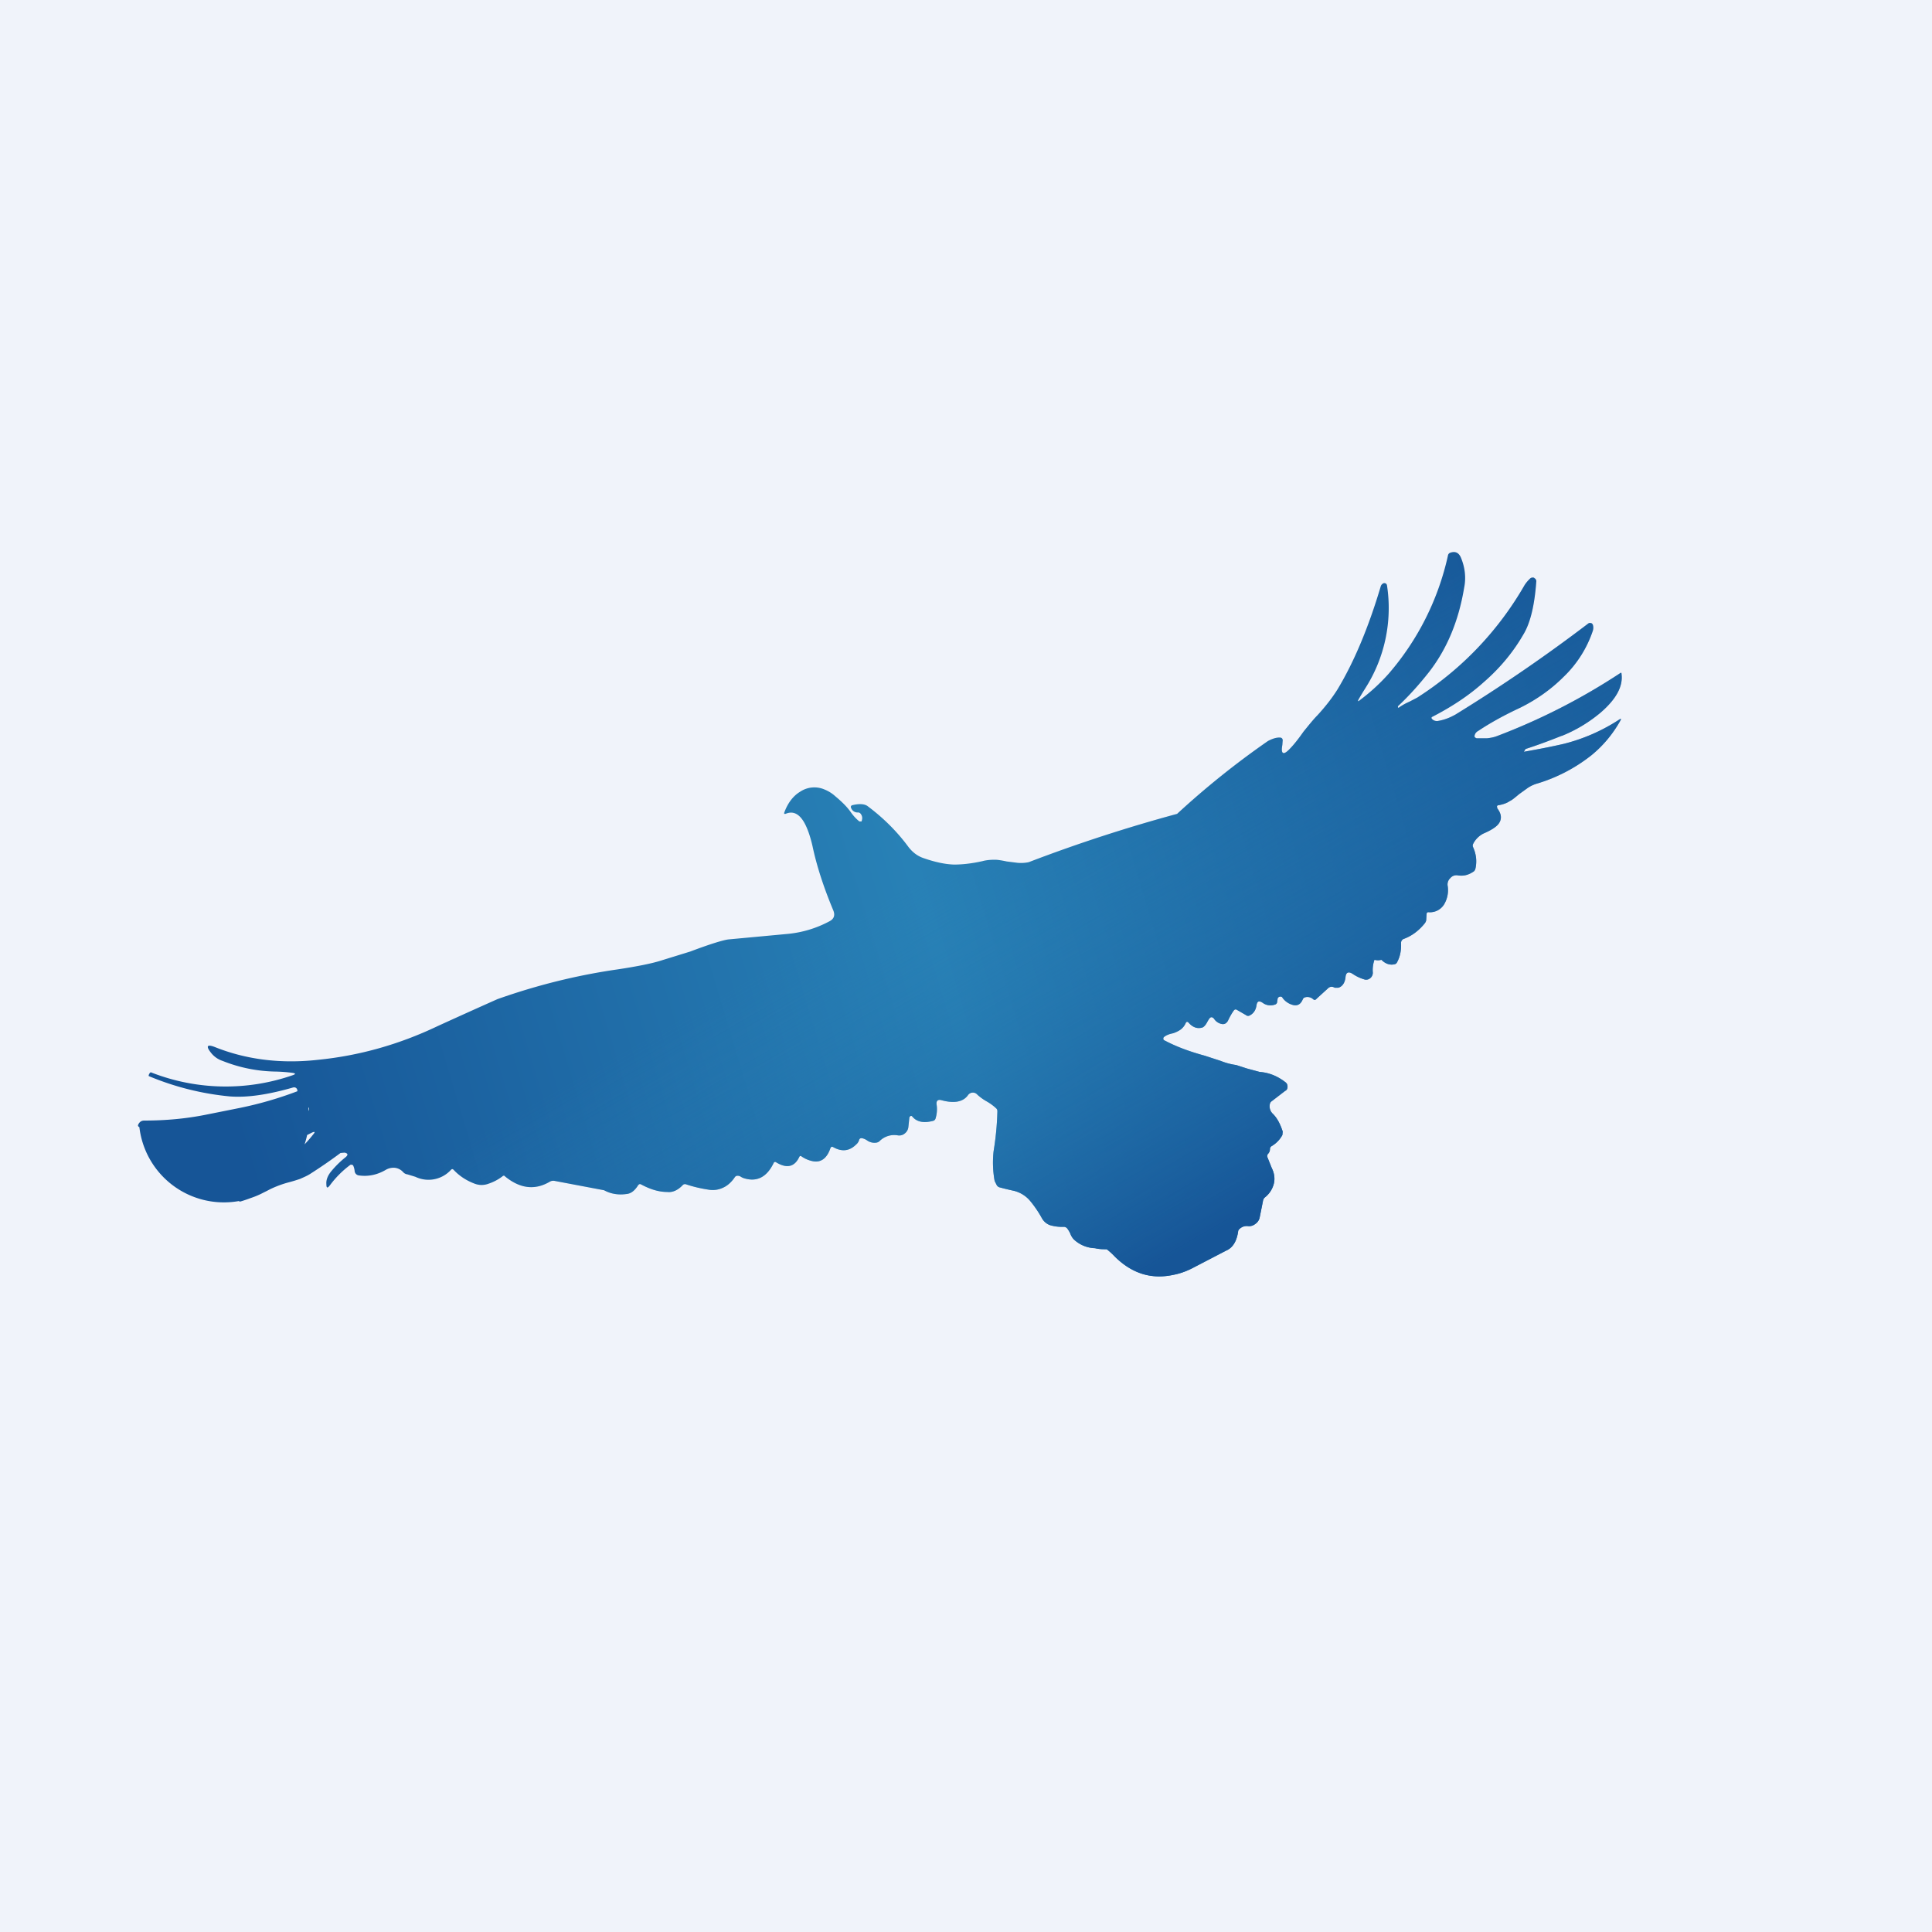
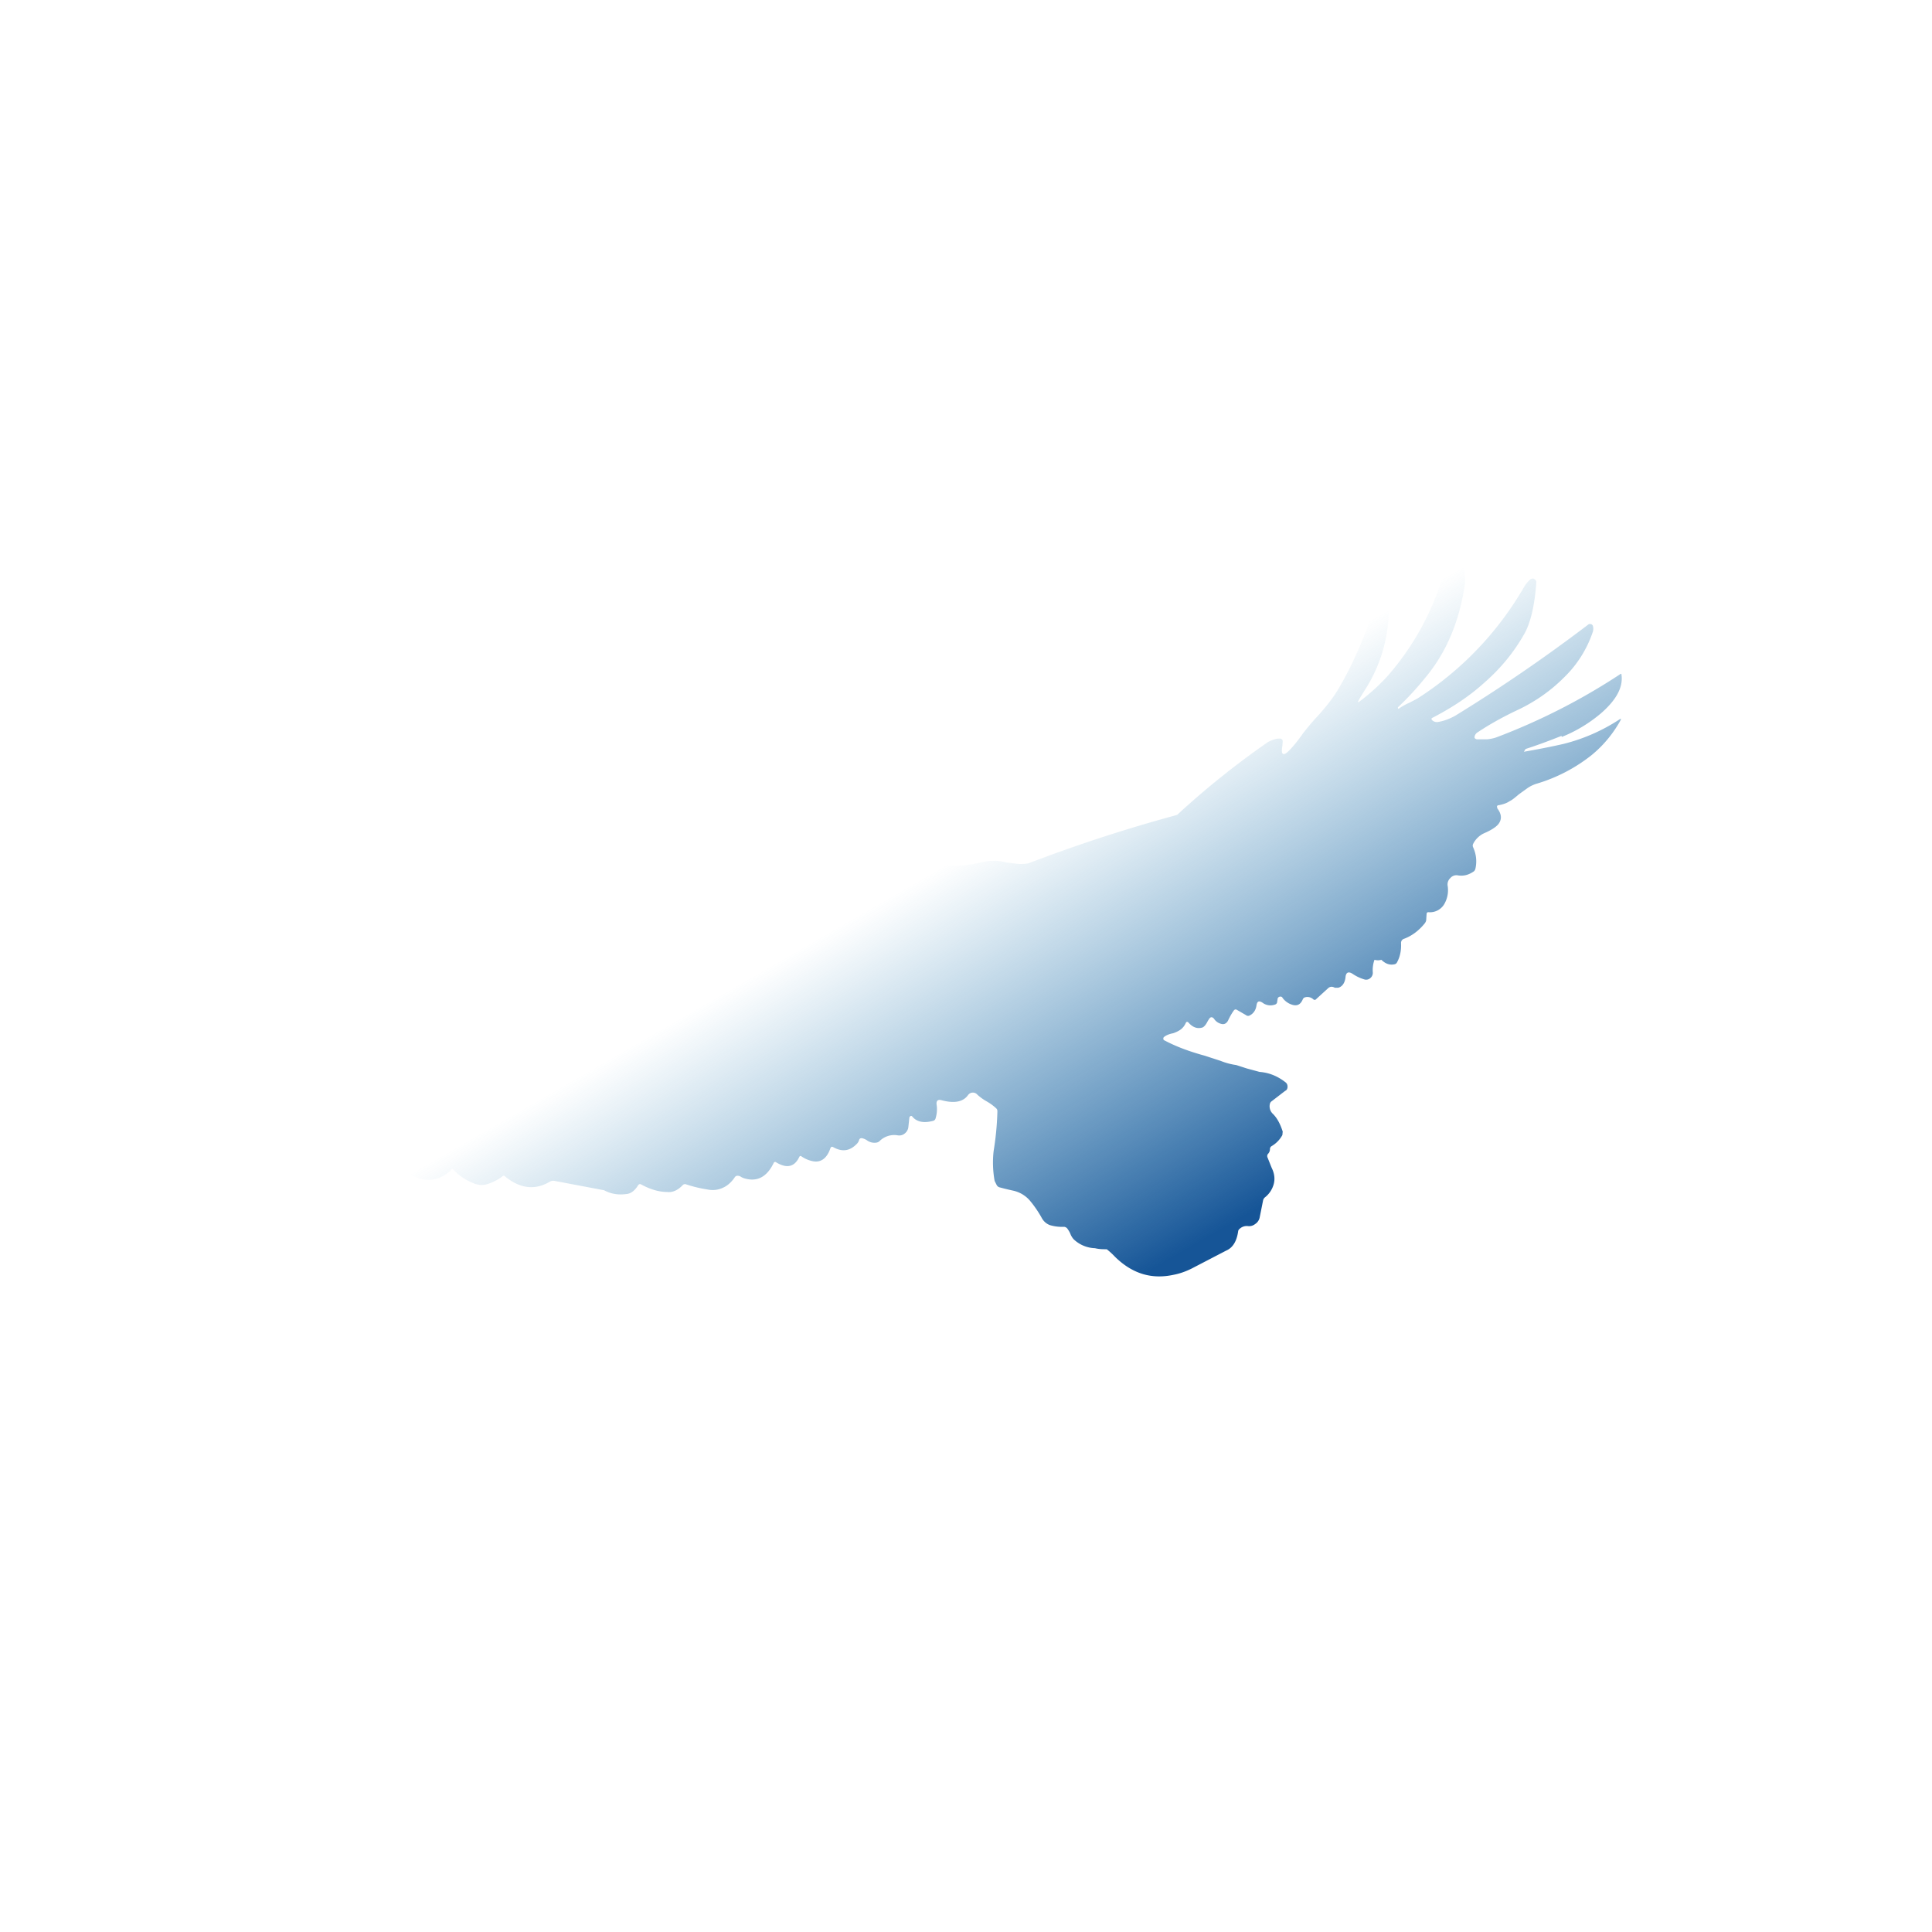
<svg xmlns="http://www.w3.org/2000/svg" width="56" height="56" viewBox="0 0 56 56">
-   <path fill="#F0F3FA" d="M0 0h56v56H0z" />
-   <path d="M45.26 21.33c-.35.14-.7.27-1.04.38l-.05.08c.52-.09.9-.17 1.16-.23a5.3 5.3 0 0 0 1.6-.7c.06-.04.07-.03.03.04-.22.39-.5.72-.83.99a4.72 4.72 0 0 1-1.57.82.97.97 0 0 0-.28.13l-.25.18c-.12.1-.2.17-.27.2-.1.07-.22.1-.32.12a.05.05 0 0 0-.05.03l.01.06c.13.17.14.33.02.47-.07.08-.21.17-.42.26a.67.67 0 0 0-.3.3.11.11 0 0 0 0 .1c.09.2.11.4.07.6-.01.05-.03.09-.07.11-.15.1-.3.13-.46.1a.23.23 0 0 0-.2.08.25.25 0 0 0-.08.22.8.8 0 0 1-.1.54.48.48 0 0 1-.46.23c-.03 0-.05.02-.05.06l-.01.15c0 .05-.02.08-.04.11-.16.2-.36.36-.6.45a.13.13 0 0 0-.07.05.14.14 0 0 0-.02.08c.01.21-.03.4-.12.56a.1.1 0 0 1-.07.05c-.13.03-.26-.01-.38-.13a.36.36 0 0 1-.2 0 .88.88 0 0 0-.05.35.2.2 0 0 1-.07.18.18.18 0 0 1-.17.04 1.22 1.22 0 0 1-.34-.16c-.12-.08-.2-.05-.21.1-.02.17-.1.27-.21.3h-.1c-.07-.04-.14-.04-.2.02l-.33.3c-.03.04-.07.04-.1.01a.25.25 0 0 0-.24-.05.1.1 0 0 0-.06.06c-.06.14-.15.19-.28.16a.54.54 0 0 1-.3-.2c-.02-.04-.05-.05-.09-.04a.08.08 0 0 0-.06.08l-.01.06c0 .05-.03.08-.07.09a.38.38 0 0 1-.36-.06c-.1-.06-.15-.04-.17.08-.02.15-.1.25-.21.3a.1.1 0 0 1-.1-.02l-.26-.15c-.03-.02-.06-.01-.08.01-.06.08-.11.17-.16.27-.04.1-.11.15-.2.13a.34.34 0 0 1-.22-.15c-.05-.06-.1-.06-.14 0a1 1 0 0 0-.05.08c-.05.1-.1.15-.14.17-.15.05-.29 0-.41-.14-.03-.03-.06-.03-.08.01a.46.46 0 0 1-.16.2.85.85 0 0 1-.21.1c-.11.02-.2.06-.25.1a.06.06 0 0 0-.03.06c0 .02.01.04.04.05.34.18.72.32 1.16.44l.46.15c.15.06.3.1.45.12l.31.1.37.1c.27.02.52.12.75.3.04.03.06.07.06.13 0 .05-.02.1-.07.12l-.39.3a.12.12 0 0 0-.05.07.3.3 0 0 0 .09.3c.12.12.21.29.28.51l-.01.1a.83.83 0 0 1-.31.32.1.1 0 0 0-.05.09c0 .05-.02.1-.06.14a.1.1 0 0 0-.01.1l.12.3c.08.16.1.32.06.47a.73.73 0 0 1-.26.39.16.16 0 0 0-.05.09l-.1.5a.3.3 0 0 1-.13.18.28.28 0 0 1-.2.06.3.3 0 0 0-.25.08.11.11 0 0 0-.04.06c-.04.3-.16.49-.35.57l-.5.26-.5.26c-.18.09-.36.15-.52.18-.64.14-1.2-.03-1.7-.52a2.1 2.1 0 0 0-.24-.22c-.11 0-.22 0-.34-.03a.94.94 0 0 1-.62-.26.52.52 0 0 1-.1-.17.67.67 0 0 0-.07-.12.14.14 0 0 0-.1-.07h-.12a1.2 1.2 0 0 1-.3-.05.44.44 0 0 1-.23-.2 3.2 3.2 0 0 0-.34-.5.89.89 0 0 0-.5-.3 7.32 7.32 0 0 1-.37-.09.14.14 0 0 1-.1-.07l-.06-.12a2.98 2.98 0 0 1-.03-.86c.06-.37.1-.75.11-1.16a.11.11 0 0 0-.03-.08 1.47 1.47 0 0 0-.27-.2 1.45 1.45 0 0 1-.28-.2.17.17 0 0 0-.14-.06c-.05 0-.1.03-.13.07-.14.2-.4.25-.77.15-.11-.03-.16.02-.14.14a.9.9 0 0 1-.03.38.1.1 0 0 1-.08.08c-.27.07-.47.03-.6-.13a.04.04 0 0 0-.05-.01l-.03.03-.03.28a.27.27 0 0 1-.1.19.25.25 0 0 1-.2.06.6.6 0 0 0-.53.16.17.17 0 0 1-.1.05.37.37 0 0 1-.26-.06.41.41 0 0 0-.16-.07c-.05 0-.07.02-.08.06a.26.26 0 0 1-.08.12c-.2.2-.42.22-.67.08-.04-.02-.06-.01-.08.03-.1.3-.28.42-.5.38a.87.87 0 0 1-.35-.15c-.02-.01-.04 0-.05.02-.14.3-.37.35-.69.15-.02 0-.04 0-.05.02-.2.42-.49.57-.87.45a.39.39 0 0 1-.1-.05.16.16 0 0 0-.07-.02c-.03 0-.06 0-.09.04-.1.15-.22.25-.33.3a.7.7 0 0 1-.45.06 3.8 3.8 0 0 1-.63-.15.09.09 0 0 0-.1.02c-.14.15-.3.22-.45.2-.25 0-.5-.08-.76-.22-.04-.02-.06 0-.08.02-.1.16-.21.25-.35.26-.22.03-.44 0-.64-.11l-1.43-.27a.2.2 0 0 0-.14.02c-.44.26-.87.2-1.3-.15-.02-.03-.05-.03-.08 0-.12.09-.25.16-.4.21a.56.56 0 0 1-.4 0c-.24-.09-.44-.22-.61-.4-.03-.03-.05-.03-.08 0a.88.88 0 0 1-1.03.2l-.23-.07a.2.2 0 0 1-.12-.06.38.38 0 0 0-.24-.13.44.44 0 0 0-.27.06c-.24.14-.5.2-.78.16a.14.14 0 0 1-.12-.12.5.5 0 0 0-.04-.16.06.06 0 0 0-.04-.03h-.04c-.23.17-.43.37-.6.6-.07.09-.1.08-.1-.04-.01-.12.04-.25.15-.38a2.77 2.77 0 0 1 .41-.4c.08-.07.06-.11-.03-.13l-.12.01a14.45 14.45 0 0 1-.87.6c-.09.06-.19.1-.3.15a4.4 4.4 0 0 1-.33.1 3.1 3.1 0 0 0-.54.2 4.6 4.6 0 0 1-.84.35c-.06.02-.08 0-.04-.05a25.75 25.75 0 0 1 1.36-1.14c.3-.23.55-.47.77-.75.06-.07.05-.09-.04-.05l-.04.02c-.31.16-.55.26-.72.33-.27.12-.51.2-.73.26-.73.18-1.55.32-2.46.43-.07 0-.11-.02-.14-.08l-.02-.03v-.04l.01-.02h.02a24.4 24.4 0 0 0 3.82-1.35.4.4 0 0 0 .17-.15.1.1 0 0 0 .01-.06c0-.02 0-.03-.02-.04a1.35 1.35 0 0 1-4.9.57c-.04-.02-.05-.04-.03-.08.04-.08.1-.11.17-.11.6 0 1.21-.05 1.84-.18l.95-.19a10.7 10.7 0 0 0 1.65-.48v-.03l-.01-.03c-.02-.04-.06-.06-.11-.05-.73.21-1.34.3-1.84.26a8.04 8.04 0 0 1-2.35-.59v-.03l.02-.04a.1.1 0 0 1 .04-.04 5.92 5.92 0 0 0 4.13.08c.07-.03.07-.04 0-.06a4.6 4.6 0 0 0-.5-.04 4.3 4.3 0 0 1-1.55-.31.7.7 0 0 1-.33-.23c-.16-.2-.12-.26.11-.17.9.36 1.9.49 2.98.37 1.21-.12 2.37-.45 3.48-.98a194.04 194.04 0 0 1 1.73-.78c1.13-.4 2.29-.69 3.47-.86.6-.09 1.04-.18 1.31-.27l.81-.25c.58-.22.95-.33 1.1-.35l1.72-.16c.42-.04.83-.16 1.22-.37.13-.07.16-.18.1-.32-.28-.67-.48-1.29-.6-1.86-.07-.3-.15-.52-.24-.68-.15-.26-.33-.34-.54-.25h-.04v-.03c.1-.28.26-.49.46-.61a.74.74 0 0 1 .7-.07c.1.04.21.1.31.19.18.15.34.3.46.47.07.1.15.19.25.27h.04c.02 0 .03 0 .03-.03a.2.2 0 0 0-.04-.2.09.09 0 0 0-.07-.03.2.2 0 0 1-.2-.13c-.02-.04 0-.07.03-.08.2-.05.35-.04.44.02.47.35.87.75 1.2 1.2.12.15.26.26.45.32.32.11.6.17.86.18.24 0 .52-.03.83-.1.11-.03.23-.04.36-.04.08 0 .2.02.34.05l.32.04c.12.01.23 0 .32-.02a44.81 44.81 0 0 1 4.3-1.4l.01-.01a24.46 24.46 0 0 1 2.62-2.1c.15-.08.27-.11.37-.1.04.01.06.04.06.08l-.01.13c-.05.27.03.31.21.12.1-.1.24-.27.4-.5.17-.21.3-.37.4-.47.24-.26.44-.52.59-.76.47-.78.89-1.77 1.25-2.98a.14.14 0 0 1 .1-.1l.05.01.03.04a4.32 4.32 0 0 1-.62 2.99 9.2 9.2 0 0 0-.2.33c-.03.06-.02.07.03.03.32-.24.6-.5.84-.77a7.8 7.8 0 0 0 1.72-3.43.1.1 0 0 1 .07-.08c.14-.05.24 0 .3.13.12.28.16.58.1.88-.16.97-.5 1.78-1.02 2.45-.3.38-.59.7-.9.99v.03c.01.02.02.02.04 0 .06-.04.15-.1.29-.16l.23-.12a9.44 9.44 0 0 0 3.11-3.26.96.96 0 0 1 .15-.18.11.11 0 0 1 .09-.04c.02 0 .03 0 .05.02a.1.1 0 0 1 .05.1c-.05.68-.17 1.2-.38 1.54-.3.52-.69.98-1.14 1.37-.41.37-.9.7-1.48 1-.05.02-.05.05 0 .09.04.03.08.04.13.04.2-.03.37-.1.53-.19a47.06 47.06 0 0 0 3.85-2.64.08.08 0 0 1 .07-.01c.03 0 .05.03.06.05a.3.3 0 0 1 0 .17 3.3 3.3 0 0 1-.85 1.34c-.37.37-.8.67-1.27.9-.45.21-.85.43-1.21.67a.19.19 0 0 0-.1.14c0 .02 0 .03.02.05l.04.02H43.1c.1-.01.2-.03.28-.06a18.26 18.26 0 0 0 3.6-1.84c.02 0 .02.02.02.03.05.36-.15.73-.6 1.12a4.15 4.15 0 0 1-1.13.68ZM28.97 33.84Z" fill="url(#awykev1tm)" />
-   <path d="M45.26 21.33c-.35.14-.7.27-1.04.38l-.05.08c.52-.09.9-.17 1.16-.23a5.3 5.3 0 0 0 1.6-.7c.06-.04.07-.03.03.04-.22.39-.5.72-.83.99a4.72 4.72 0 0 1-1.57.82.97.97 0 0 0-.28.13l-.25.18c-.12.1-.2.17-.27.2-.1.07-.22.1-.32.12a.05.05 0 0 0-.05.03l.01.06c.13.17.14.33.02.47-.07.08-.21.17-.42.26a.67.67 0 0 0-.3.3.11.11 0 0 0 0 .1c.09.2.11.4.07.6-.01.05-.03.09-.07.11-.15.1-.3.13-.46.1a.23.23 0 0 0-.2.08.25.25 0 0 0-.08.22.8.8 0 0 1-.1.54.48.48 0 0 1-.46.23c-.03 0-.05.02-.05.06l-.01.15c0 .05-.02.08-.04.11-.16.2-.36.36-.6.45a.13.13 0 0 0-.07.05.14.14 0 0 0-.02.08c.01.21-.03.4-.12.56a.1.1 0 0 1-.07.05c-.13.03-.26-.01-.38-.13a.36.36 0 0 1-.2 0 .88.88 0 0 0-.05.35.2.2 0 0 1-.07.18.18.18 0 0 1-.17.04 1.22 1.22 0 0 1-.34-.16c-.12-.08-.2-.05-.21.1-.02.17-.1.27-.21.3h-.1c-.07-.04-.14-.04-.2.02l-.33.3c-.03.04-.07.04-.1.01a.25.25 0 0 0-.24-.05.1.1 0 0 0-.06.06c-.06.14-.15.19-.28.16a.54.54 0 0 1-.3-.2c-.02-.04-.05-.05-.09-.04a.08.08 0 0 0-.06.08l-.01.06c0 .05-.03.08-.07.09a.38.38 0 0 1-.36-.06c-.1-.06-.15-.04-.17.08-.02.15-.1.25-.21.3a.1.1 0 0 1-.1-.02l-.26-.15c-.03-.02-.06-.01-.08.01-.06.08-.11.17-.16.27-.04.1-.11.15-.2.13a.34.34 0 0 1-.22-.15c-.05-.06-.1-.06-.14 0a1 1 0 0 0-.05.08c-.05.1-.1.15-.14.17-.15.05-.29 0-.41-.14-.03-.03-.06-.03-.08.01a.46.46 0 0 1-.16.2.85.85 0 0 1-.21.1c-.11.02-.2.06-.25.1a.06.06 0 0 0-.03.06c0 .02.01.04.04.05.34.18.72.32 1.16.44l.46.15c.15.06.3.1.45.12l.31.1.37.1c.27.02.52.12.75.3.04.03.06.07.06.13 0 .05-.02.1-.07.12l-.39.3a.12.12 0 0 0-.05.07.3.3 0 0 0 .09.3c.12.12.21.29.28.51l-.01.1a.83.83 0 0 1-.31.32.1.1 0 0 0-.05.09c0 .05-.02.1-.06.14a.1.1 0 0 0-.01.1l.12.3c.08.16.1.32.06.47a.73.73 0 0 1-.26.39.16.16 0 0 0-.05.09l-.1.5a.3.3 0 0 1-.13.18.28.28 0 0 1-.2.06.3.3 0 0 0-.25.08.11.11 0 0 0-.04.06c-.04.3-.16.49-.35.57l-.5.26-.5.26c-.18.09-.36.15-.52.18-.64.14-1.2-.03-1.7-.52a2.1 2.1 0 0 0-.24-.22c-.11 0-.22 0-.34-.03a.94.94 0 0 1-.62-.26.52.52 0 0 1-.1-.17.67.67 0 0 0-.07-.12.14.14 0 0 0-.1-.07h-.12a1.2 1.2 0 0 1-.3-.05.44.44 0 0 1-.23-.2 3.2 3.2 0 0 0-.34-.5.89.89 0 0 0-.5-.3 7.32 7.32 0 0 1-.37-.09.14.14 0 0 1-.1-.07l-.06-.12a2.98 2.98 0 0 1-.03-.86c.06-.37.1-.75.11-1.16a.11.11 0 0 0-.03-.08 1.47 1.47 0 0 0-.27-.2 1.45 1.45 0 0 1-.28-.2.17.17 0 0 0-.14-.06c-.05 0-.1.03-.13.07-.14.2-.4.25-.77.15-.11-.03-.16.02-.14.14a.9.9 0 0 1-.03.38.1.1 0 0 1-.08.08c-.27.07-.47.03-.6-.13a.04.04 0 0 0-.05-.01l-.03.03-.03.28a.27.27 0 0 1-.1.19.25.25 0 0 1-.2.06.6.6 0 0 0-.53.16.17.17 0 0 1-.1.05.37.37 0 0 1-.26-.06.41.41 0 0 0-.16-.07c-.05 0-.07.02-.08.06a.26.26 0 0 1-.08.12c-.2.2-.42.22-.67.08-.04-.02-.06-.01-.08.03-.1.3-.28.42-.5.38a.87.87 0 0 1-.35-.15c-.02-.01-.04 0-.05.02-.14.3-.37.35-.69.15-.02 0-.04 0-.05.02-.2.42-.49.57-.87.45a.39.39 0 0 1-.1-.05.16.16 0 0 0-.07-.02c-.03 0-.06 0-.09.04-.1.15-.22.25-.33.3a.7.7 0 0 1-.45.06 3.8 3.8 0 0 1-.63-.15.09.09 0 0 0-.1.02c-.14.15-.3.22-.45.2-.25 0-.5-.08-.76-.22-.04-.02-.06 0-.08.02-.1.16-.21.25-.35.26-.22.03-.44 0-.64-.11l-1.43-.27a.2.2 0 0 0-.14.02c-.44.26-.87.2-1.3-.15-.02-.03-.05-.03-.08 0-.12.09-.25.16-.4.21a.56.56 0 0 1-.4 0c-.24-.09-.44-.22-.61-.4-.03-.03-.05-.03-.08 0a.88.88 0 0 1-1.03.2l-.23-.07a.2.2 0 0 1-.12-.06.38.38 0 0 0-.24-.13.44.44 0 0 0-.27.06c-.24.14-.5.2-.78.16a.14.14 0 0 1-.12-.12.5.5 0 0 0-.04-.16.06.06 0 0 0-.04-.03h-.04c-.23.17-.43.37-.6.6-.07.09-.1.08-.1-.04-.01-.12.04-.25.15-.38a2.77 2.77 0 0 1 .41-.4c.08-.07.06-.11-.03-.13l-.12.01a14.45 14.45 0 0 1-.87.6c-.09.06-.19.1-.3.15a4.4 4.4 0 0 1-.33.1 3.1 3.1 0 0 0-.54.2 4.6 4.6 0 0 1-.84.35c-.06.02-.08 0-.04-.05a25.75 25.75 0 0 1 1.36-1.14c.3-.23.55-.47.77-.75.06-.07.05-.09-.04-.05l-.04.02c-.31.16-.55.26-.72.33-.27.12-.51.2-.73.26-.73.18-1.55.32-2.46.43-.07 0-.11-.02-.14-.08l-.02-.03v-.04l.01-.02h.02a24.4 24.4 0 0 0 3.82-1.35.4.4 0 0 0 .17-.15.1.1 0 0 0 .01-.06c0-.02 0-.03-.02-.04a1.35 1.35 0 0 1-4.9.57c-.04-.02-.05-.04-.03-.08.04-.08.1-.11.17-.11.6 0 1.21-.05 1.84-.18l.95-.19a10.7 10.7 0 0 0 1.65-.48v-.03l-.01-.03c-.02-.04-.06-.06-.11-.05-.73.21-1.34.3-1.84.26a8.04 8.04 0 0 1-2.35-.59v-.03l.02-.04a.1.1 0 0 1 .04-.04 5.92 5.92 0 0 0 4.13.08c.07-.03.07-.04 0-.06a4.6 4.6 0 0 0-.5-.04 4.3 4.3 0 0 1-1.55-.31.7.7 0 0 1-.33-.23c-.16-.2-.12-.26.11-.17.9.36 1.9.49 2.98.37 1.21-.12 2.37-.45 3.48-.98a194.04 194.04 0 0 1 1.73-.78c1.13-.4 2.29-.69 3.47-.86.6-.09 1.04-.18 1.31-.27l.81-.25c.58-.22.95-.33 1.1-.35l1.72-.16c.42-.04.83-.16 1.22-.37.13-.07.16-.18.1-.32-.28-.67-.48-1.29-.6-1.86-.07-.3-.15-.52-.24-.68-.15-.26-.33-.34-.54-.25h-.04v-.03c.1-.28.26-.49.46-.61a.74.74 0 0 1 .7-.07c.1.04.21.1.31.19.18.15.34.3.46.47.07.1.15.19.25.27h.04c.02 0 .03 0 .03-.03a.2.2 0 0 0-.04-.2.09.09 0 0 0-.07-.03.2.2 0 0 1-.2-.13c-.02-.04 0-.07.03-.08.2-.05.35-.04.44.02.47.35.87.75 1.2 1.2.12.15.26.26.45.32.32.11.6.17.86.18.24 0 .52-.03.83-.1.11-.03.23-.04.36-.04.08 0 .2.02.34.05l.32.04c.12.01.23 0 .32-.02a44.81 44.81 0 0 1 4.3-1.4l.01-.01a24.46 24.46 0 0 1 2.62-2.1c.15-.08.27-.11.37-.1.04.01.06.04.06.08l-.01.13c-.05.27.03.31.21.12.1-.1.24-.27.4-.5.17-.21.3-.37.4-.47.24-.26.44-.52.59-.76.47-.78.89-1.77 1.25-2.98a.14.14 0 0 1 .1-.1l.05.01.03.04a4.32 4.32 0 0 1-.62 2.99 9.2 9.2 0 0 0-.2.33c-.03.06-.02.07.03.03.32-.24.6-.5.84-.77a7.8 7.8 0 0 0 1.72-3.43.1.1 0 0 1 .07-.08c.14-.05.24 0 .3.13.12.28.16.58.1.88-.16.97-.5 1.78-1.02 2.45-.3.38-.59.7-.9.99v.03c.01.02.02.02.04 0 .06-.04.15-.1.29-.16l.23-.12a9.44 9.44 0 0 0 3.11-3.26.96.96 0 0 1 .15-.18.11.11 0 0 1 .09-.04c.02 0 .03 0 .05.02a.1.1 0 0 1 .05.1c-.05.68-.17 1.2-.38 1.54-.3.52-.69.98-1.14 1.37-.41.37-.9.7-1.48 1-.05.02-.05.05 0 .09.04.03.08.04.13.04.2-.03.37-.1.53-.19a47.06 47.06 0 0 0 3.85-2.64.08.08 0 0 1 .07-.01c.03 0 .05.03.06.05a.3.3 0 0 1 0 .17 3.3 3.3 0 0 1-.85 1.34c-.37.37-.8.67-1.27.9-.45.21-.85.43-1.21.67a.19.19 0 0 0-.1.14c0 .02 0 .03.02.05l.04.02H43.1c.1-.01.2-.03.28-.06a18.26 18.26 0 0 0 3.6-1.84c.02 0 .02.02.02.03.05.36-.15.73-.6 1.12a4.15 4.15 0 0 1-1.13.68ZM28.97 33.84Z" fill="url(#bwykev1tm)" />
+   <path d="M45.26 21.33c-.35.14-.7.27-1.04.38l-.05.08c.52-.09.9-.17 1.16-.23a5.3 5.3 0 0 0 1.6-.7c.06-.04.07-.03.03.04-.22.39-.5.72-.83.99a4.72 4.72 0 0 1-1.57.82.97.97 0 0 0-.28.13l-.25.18c-.12.1-.2.17-.27.2-.1.07-.22.1-.32.12a.05.05 0 0 0-.05.03l.01.06c.13.17.14.33.02.47-.07.08-.21.17-.42.26a.67.67 0 0 0-.3.3.11.11 0 0 0 0 .1c.09.2.11.4.07.6-.01.05-.03.09-.07.11-.15.1-.3.13-.46.1a.23.23 0 0 0-.2.08.25.25 0 0 0-.08.22.8.8 0 0 1-.1.54.48.48 0 0 1-.46.23c-.03 0-.05.02-.05.06l-.01.15c0 .05-.02.08-.04.11-.16.2-.36.36-.6.45a.13.13 0 0 0-.07.05.14.14 0 0 0-.02.08c.01.21-.03.4-.12.56a.1.1 0 0 1-.07.05c-.13.03-.26-.01-.38-.13a.36.36 0 0 1-.2 0 .88.88 0 0 0-.05.35.2.2 0 0 1-.07.18.18.18 0 0 1-.17.04 1.22 1.22 0 0 1-.34-.16c-.12-.08-.2-.05-.21.1-.02.17-.1.27-.21.3h-.1c-.07-.04-.14-.04-.2.02l-.33.3c-.03.04-.07.04-.1.01a.25.25 0 0 0-.24-.05.1.1 0 0 0-.06.06c-.06.14-.15.19-.28.16a.54.54 0 0 1-.3-.2c-.02-.04-.05-.05-.09-.04a.08.08 0 0 0-.06.08l-.01.06c0 .05-.03.08-.07.09a.38.38 0 0 1-.36-.06c-.1-.06-.15-.04-.17.08-.02.15-.1.25-.21.3a.1.1 0 0 1-.1-.02l-.26-.15c-.03-.02-.06-.01-.08.01-.06.08-.11.17-.16.27-.04.1-.11.15-.2.13a.34.34 0 0 1-.22-.15c-.05-.06-.1-.06-.14 0a1 1 0 0 0-.05.08c-.05.1-.1.15-.14.17-.15.05-.29 0-.41-.14-.03-.03-.06-.03-.08.01a.46.46 0 0 1-.16.2.85.85 0 0 1-.21.1c-.11.02-.2.06-.25.1a.06.06 0 0 0-.03.06c0 .02.01.04.04.05.34.18.72.32 1.16.44l.46.15c.15.06.3.1.45.12l.31.1.37.1c.27.02.52.12.75.3.04.03.06.07.06.13 0 .05-.02.1-.07.12l-.39.3a.12.12 0 0 0-.05.07.3.3 0 0 0 .09.3c.12.12.21.29.28.51l-.01.1a.83.83 0 0 1-.31.32.1.1 0 0 0-.05.09c0 .05-.02.1-.06.14a.1.1 0 0 0-.01.1l.12.3c.08.16.1.32.06.47a.73.73 0 0 1-.26.39.16.16 0 0 0-.05.09l-.1.5a.3.3 0 0 1-.13.18.28.28 0 0 1-.2.06.3.3 0 0 0-.25.08.11.11 0 0 0-.04.06c-.04.3-.16.49-.35.57l-.5.26-.5.26c-.18.09-.36.15-.52.18-.64.14-1.2-.03-1.7-.52a2.1 2.1 0 0 0-.24-.22c-.11 0-.22 0-.34-.03a.94.94 0 0 1-.62-.26.52.52 0 0 1-.1-.17.67.67 0 0 0-.07-.12.14.14 0 0 0-.1-.07h-.12a1.2 1.2 0 0 1-.3-.05.44.44 0 0 1-.23-.2 3.2 3.2 0 0 0-.34-.5.89.89 0 0 0-.5-.3 7.32 7.32 0 0 1-.37-.09.14.14 0 0 1-.1-.07l-.06-.12a2.98 2.98 0 0 1-.03-.86c.06-.37.1-.75.11-1.16a.11.11 0 0 0-.03-.08 1.47 1.47 0 0 0-.27-.2 1.45 1.45 0 0 1-.28-.2.17.17 0 0 0-.14-.06c-.05 0-.1.03-.13.07-.14.2-.4.25-.77.15-.11-.03-.16.02-.14.14a.9.9 0 0 1-.03.38.1.1 0 0 1-.08.08c-.27.07-.47.03-.6-.13a.04.04 0 0 0-.05-.01l-.03.03-.03.28a.27.27 0 0 1-.1.19.25.25 0 0 1-.2.06.6.6 0 0 0-.53.16.17.17 0 0 1-.1.05.37.37 0 0 1-.26-.06.41.41 0 0 0-.16-.07c-.05 0-.07.02-.08.06a.26.26 0 0 1-.08.12c-.2.2-.42.22-.67.08-.04-.02-.06-.01-.08.03-.1.3-.28.42-.5.38a.87.87 0 0 1-.35-.15c-.02-.01-.04 0-.05.02-.14.3-.37.35-.69.15-.02 0-.04 0-.05.02-.2.42-.49.57-.87.45a.39.39 0 0 1-.1-.05.16.16 0 0 0-.07-.02c-.03 0-.06 0-.09.04-.1.15-.22.25-.33.3a.7.7 0 0 1-.45.06 3.8 3.8 0 0 1-.63-.15.09.09 0 0 0-.1.02c-.14.15-.3.22-.45.2-.25 0-.5-.08-.76-.22-.04-.02-.06 0-.08.02-.1.16-.21.25-.35.26-.22.03-.44 0-.64-.11l-1.43-.27a.2.2 0 0 0-.14.02c-.44.26-.87.2-1.3-.15-.02-.03-.05-.03-.08 0-.12.09-.25.16-.4.21a.56.56 0 0 1-.4 0c-.24-.09-.44-.22-.61-.4-.03-.03-.05-.03-.08 0a.88.88 0 0 1-1.03.2l-.23-.07a.2.2 0 0 1-.12-.06.38.38 0 0 0-.24-.13.44.44 0 0 0-.27.06c-.24.14-.5.2-.78.16a.14.14 0 0 1-.12-.12.5.5 0 0 0-.04-.16.06.06 0 0 0-.04-.03h-.04c-.23.17-.43.37-.6.6-.07.09-.1.08-.1-.04-.01-.12.04-.25.15-.38a2.77 2.77 0 0 1 .41-.4c.08-.07.06-.11-.03-.13l-.12.01a14.45 14.45 0 0 1-.87.6c-.09.06-.19.1-.3.15a4.4 4.4 0 0 1-.33.1 3.1 3.1 0 0 0-.54.2 4.6 4.6 0 0 1-.84.35c-.06.02-.08 0-.04-.05a25.75 25.75 0 0 1 1.36-1.14c.3-.23.55-.47.77-.75.06-.07.05-.09-.04-.05l-.04.02c-.31.16-.55.26-.72.33-.27.12-.51.2-.73.26-.73.18-1.55.32-2.46.43-.07 0-.11-.02-.14-.08l-.02-.03v-.04l.01-.02h.02a24.4 24.4 0 0 0 3.82-1.35.4.4 0 0 0 .17-.15.1.1 0 0 0 .01-.06c0-.02 0-.03-.02-.04a1.35 1.35 0 0 1-4.9.57c-.04-.02-.05-.04-.03-.08.04-.08.1-.11.17-.11.6 0 1.21-.05 1.84-.18l.95-.19a10.7 10.7 0 0 0 1.65-.48v-.03l-.01-.03c-.02-.04-.06-.06-.11-.05-.73.21-1.34.3-1.84.26a8.04 8.04 0 0 1-2.35-.59v-.03l.02-.04a.1.1 0 0 1 .04-.04 5.92 5.92 0 0 0 4.13.08c.07-.03.07-.04 0-.06a4.6 4.6 0 0 0-.5-.04 4.3 4.3 0 0 1-1.55-.31.7.7 0 0 1-.33-.23c-.16-.2-.12-.26.11-.17.9.36 1.9.49 2.98.37 1.21-.12 2.37-.45 3.48-.98a194.04 194.04 0 0 1 1.73-.78c1.13-.4 2.29-.69 3.47-.86.6-.09 1.04-.18 1.31-.27l.81-.25c.58-.22.95-.33 1.1-.35l1.72-.16c.42-.04.83-.16 1.22-.37.13-.07.16-.18.1-.32-.28-.67-.48-1.29-.6-1.86-.07-.3-.15-.52-.24-.68-.15-.26-.33-.34-.54-.25h-.04c.1-.28.26-.49.46-.61a.74.74 0 0 1 .7-.07c.1.04.21.1.31.19.18.15.34.3.46.47.07.1.15.19.25.27h.04c.02 0 .03 0 .03-.03a.2.2 0 0 0-.04-.2.09.09 0 0 0-.07-.03.2.2 0 0 1-.2-.13c-.02-.04 0-.07.03-.08.2-.05.35-.04.44.02.47.35.87.75 1.2 1.2.12.15.26.26.45.32.32.11.6.17.86.18.24 0 .52-.03.83-.1.11-.03.23-.04.36-.04.08 0 .2.02.34.05l.32.04c.12.01.23 0 .32-.02a44.81 44.81 0 0 1 4.3-1.4l.01-.01a24.46 24.46 0 0 1 2.62-2.1c.15-.08.27-.11.37-.1.04.01.06.04.06.08l-.01.13c-.05.27.03.31.21.12.1-.1.24-.27.4-.5.17-.21.3-.37.4-.47.24-.26.44-.52.59-.76.47-.78.89-1.77 1.25-2.98a.14.14 0 0 1 .1-.1l.05.01.03.04a4.32 4.32 0 0 1-.62 2.99 9.2 9.2 0 0 0-.2.33c-.03.06-.02.07.03.03.32-.24.6-.5.84-.77a7.8 7.8 0 0 0 1.72-3.43.1.1 0 0 1 .07-.08c.14-.05.24 0 .3.13.12.28.16.58.1.88-.16.97-.5 1.78-1.02 2.45-.3.38-.59.7-.9.99v.03c.01.02.02.02.04 0 .06-.04.15-.1.29-.16l.23-.12a9.44 9.44 0 0 0 3.11-3.26.96.96 0 0 1 .15-.18.11.11 0 0 1 .09-.04c.02 0 .03 0 .05.02a.1.1 0 0 1 .05.1c-.05.68-.17 1.2-.38 1.54-.3.52-.69.98-1.14 1.37-.41.37-.9.7-1.48 1-.05.02-.05.05 0 .09.04.03.08.04.13.04.2-.03.37-.1.53-.19a47.06 47.06 0 0 0 3.85-2.64.08.08 0 0 1 .07-.01c.03 0 .05.03.06.05a.3.3 0 0 1 0 .17 3.3 3.3 0 0 1-.85 1.34c-.37.37-.8.67-1.27.9-.45.21-.85.43-1.21.67a.19.19 0 0 0-.1.14c0 .02 0 .03.02.05l.04.02H43.1c.1-.01.2-.03.28-.06a18.26 18.26 0 0 0 3.6-1.84c.02 0 .02.02.02.03.05.36-.15.73-.6 1.12a4.15 4.15 0 0 1-1.13.68ZM28.97 33.84Z" fill="url(#bwykev1tm)" />
  <defs>
    <linearGradient id="awykev1tm" x1="6.12" y1="30.49" x2="45.57" y2="18.63" gradientUnits="userSpaceOnUse">
      <stop stop-color="#165597" />
      <stop offset=".51" stop-color="#2881B6" />
      <stop offset="1" stop-color="#165597" />
    </linearGradient>
    <linearGradient id="bwykev1tm" x1="20.51" y1="13.26" x2="33.91" y2="36.5" gradientUnits="userSpaceOnUse">
      <stop offset=".51" stop-color="#2881B6" stop-opacity="0" />
      <stop offset="1" stop-color="#165597" />
    </linearGradient>
  </defs>
</svg>